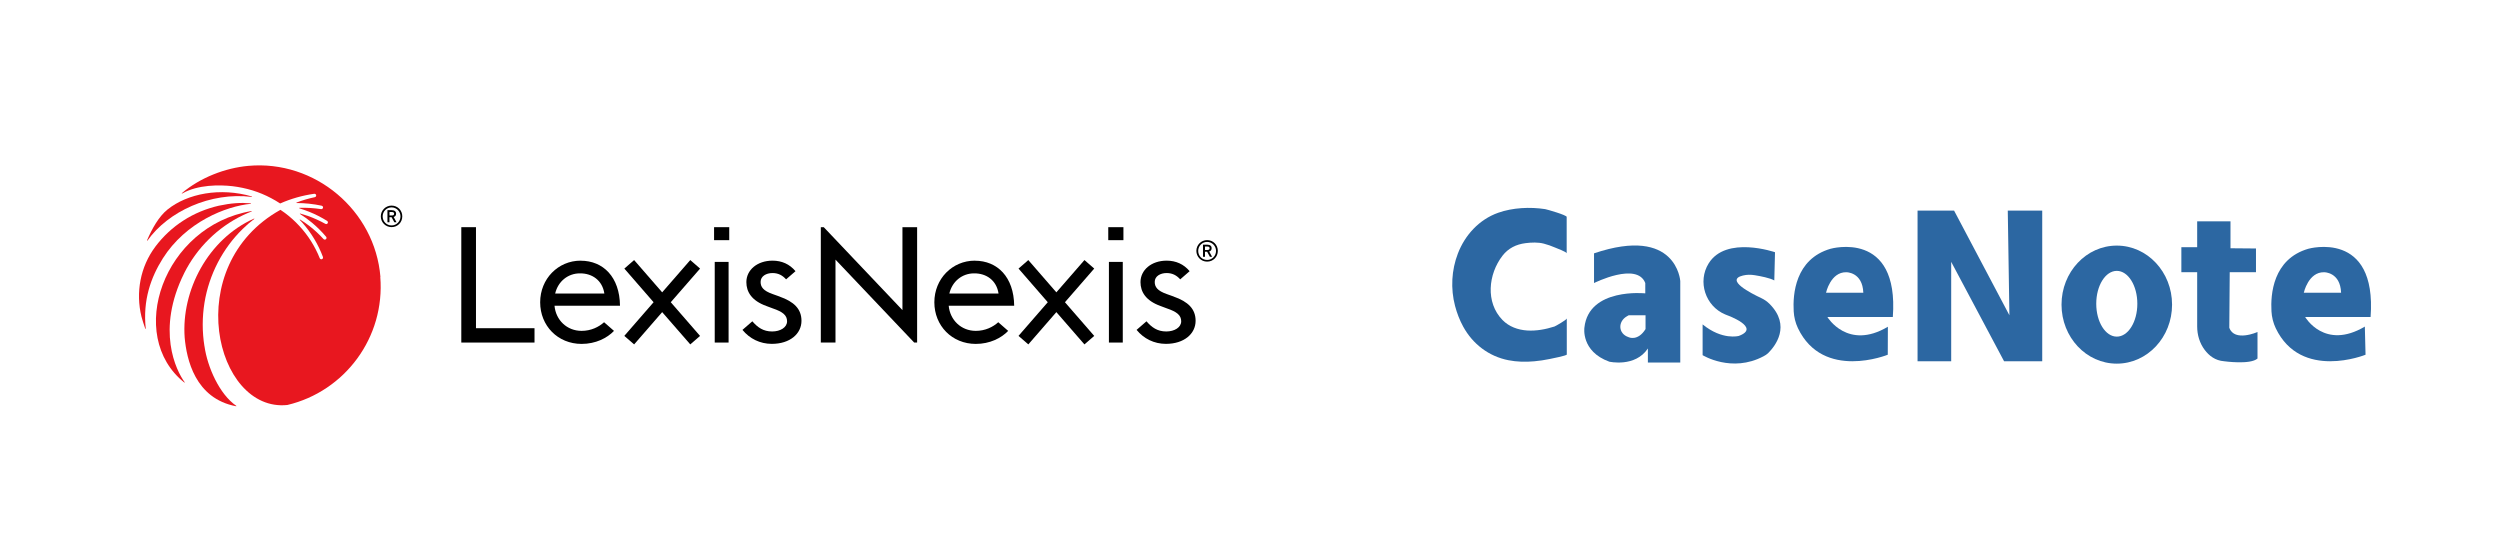
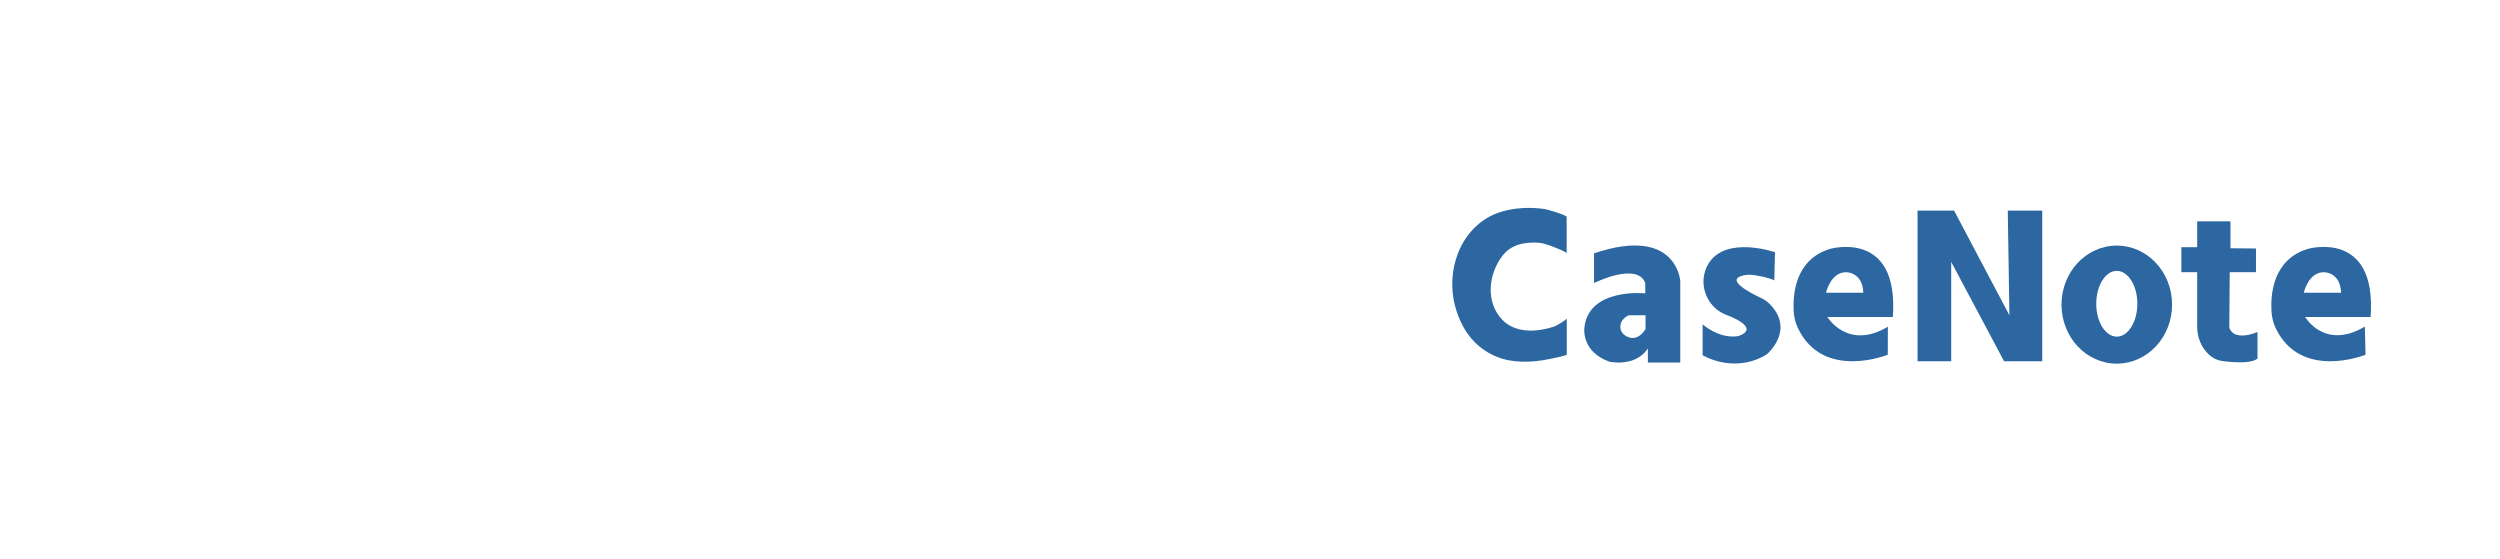
<svg xmlns="http://www.w3.org/2000/svg" id="Layer_1" data-name="Layer 1" viewBox="0 0 460 102.8">
  <defs>
    <style>
      .cls-1 {
        clip-path: url(#clippath);
      }

      .cls-2 {
        fill: none;
      }

      .cls-2, .cls-3, .cls-4, .cls-5 {
        stroke-width: 0px;
      }

      .cls-6 {
        clip-path: url(#clippath-1);
      }

      .cls-4 {
        fill: #2c67a2;
      }

      .cls-5 {
        fill: #e8171f;
      }
    </style>
    <clipPath id="clippath">
-       <rect class="cls-2" x="25.56" y="30.42" width="198.51" height="44.32" />
-     </clipPath>
+       </clipPath>
    <clipPath id="clippath-1">
-       <rect class="cls-2" x="25.56" y="30.42" width="198.51" height="44.32" />
-     </clipPath>
+       </clipPath>
  </defs>
  <g>
    <path class="cls-4" d="M288.28,39.92c0-.35-3.67-1.39-3.96-1.44-2.78-.43-5.98-.28-8.66.67-3.49,1.24-6.1,4.09-7.41,7.5-1.17,3.03-1.36,6.45-.52,9.64.35,1.32.84,2.61,1.5,3.81,1.76,3.21,4.71,5.47,8.32,6.18,1.56.31,3.16.34,4.74.2.95-.08,1.9-.23,2.83-.42.32-.07,3.17-.62,3.17-.83v-6.63c0,.23-2.08,1.42-2.27,1.48-1.61.51-3.33.84-5.02.73-1.7-.11-3.34-.7-4.54-1.93-3.16-3.24-2.62-8.44,0-11.83,1.06-1.37,2.51-2.09,4.23-2.31,1.12-.14,2.3-.19,3.38.09.69.18,1.37.42,2.02.7.26.11,2.18.83,2.18,1.07,0,0,0-6.68,0-6.68Z" />
    <path class="cls-4" d="M293.3,46.61v5.47s7.91-3.96,9.43,0v1.9s-10.4-1.1-11.2,6.3c0,0-.67,4.37,4.58,6.27,0,0,4.77,1.09,7.1-2.43v2.59h5.96v-15s-.65-10.24-15.88-5.09ZM302.78,60.55c-1.43,2.3-3.1,1.5-3.1,1.5-.01,0-.03-.01-.04-.02-1.89-.62-1.99-2.84-.31-3.82.21-.12.35-.2.35-.2h3.1v2.54Z" />
    <path class="cls-4" d="M326.6,46.41s-9-3.12-12.21,2.06c-2.08,3.35-.6,7.85,3.03,9.38.13.05.26.11.4.16,0,0,6.29,2.26,2.12,3.8,0,0-3.02.85-6.66-2.12v5.66s5.34,3.32,11.2.21c.33-.17.63-.36.88-.61,1.22-1.22,4.29-5,.2-9.07-.44-.43-.95-.78-1.51-1.04-1.88-.88-6.69-3.33-3.36-4.14.72-.18,1.46-.18,2.19-.06,1.06.17,2.8.51,3.59.96l.13-5.16Z" />
    <path class="cls-4" d="M336.83,45.77c-6.54,1.9-6.97,8.42-6.79,11.51.06,1.07.32,2.13.78,3.1,4.64,9.72,16.53,4.89,16.53,4.89l.02-5.15c-7.41,4.41-11.13-1.79-11.13-1.79h12.04c1.19-16.14-11.44-12.56-11.44-12.56ZM335.99,53.86s.83-3.82,3.73-3.77c0,0,2.99-.05,3.13,3.77h-6.86Z" />
    <path class="cls-4" d="M424.74,45.77c-6.54,1.9-6.97,8.42-6.79,11.51.06,1.07.32,2.13.78,3.1,4.64,9.72,16.53,4.89,16.53,4.89l-.13-5.18c-7.41,4.41-10.98-1.76-10.98-1.76h12.04c1.19-16.14-11.44-12.56-11.44-12.56ZM423.9,53.86s.83-3.82,3.73-3.77c0,0,2.99-.05,3.13,3.77h-6.86Z" />
    <polygon class="cls-4" points="352.83 38.75 352.83 66.47 359.02 66.47 359.02 48.18 368.75 66.47 375.77 66.47 375.77 38.75 369.43 38.75 369.73 58.01 359.55 38.75 352.83 38.75" />
    <path class="cls-4" d="M389.49,45.19c-5.62,0-10.17,4.86-10.17,10.86s4.55,10.86,10.17,10.86,10.17-4.86,10.17-10.86-4.55-10.86-10.17-10.86ZM389.49,61.94c-2.09,0-3.78-2.71-3.78-6.05s1.69-6.05,3.78-6.05,3.78,2.71,3.78,6.05-1.69,6.05-3.78,6.05Z" />
    <path class="cls-4" d="M404.28,40.73v4.75h-2.91v4.61h2.91v9.99c0,1.55.46,3.08,1.39,4.31.77,1.03,1.92,1.96,3.57,2.08,0,0,4.8.68,6.14-.5v-4.88s-4.25,1.89-5.19-.79l.08-10.22h4.83v-4.36s-4.69-.04-4.69-.04v-4.96h-6.12Z" />
  </g>
  <g id="LN_Logo_Horizontal" data-name="LN Logo Horizontal">
    <g class="cls-1">
      <polygon class="cls-3" points="87.58 41.8 84.88 41.8 84.88 63.03 98.35 63.03 98.35 60.39 87.58 60.39 87.58 41.8" />
      <polygon class="cls-3" points="201.34 49.42 199.54 47.85 194.37 53.79 189.25 47.9 189.21 47.85 187.41 49.42 192.79 55.61 187.45 61.75 187.41 61.81 189.21 63.37 194.37 57.43 199.49 63.32 199.54 63.37 201.34 61.81 195.95 55.61 201.29 49.47 201.34 49.42" />
      <polygon class="cls-3" points="166.05 57.06 151.57 41.8 151.03 41.8 151.03 63.03 153.73 63.03 153.73 47.77 168.21 63.03 168.75 63.03 168.75 41.8 166.05 41.8 166.05 57.06" />
      <rect class="cls-3" x="204.04" y="48.19" width="2.55" height="14.84" />
      <rect class="cls-3" x="203.92" y="41.8" width="2.79" height="2.39" />
      <g class="cls-6">
-         <path class="cls-3" d="M179.37,47.96c-4.15,0-7.45,3.35-7.45,7.66s3.24,7.66,7.63,7.66c2.58,0,4.69-1.07,5.96-2.4h-.01s-1.82-1.59-1.82-1.59c-.96.87-2.39,1.59-4.13,1.59-2.7,0-4.75-1.99-4.99-4.63h12.05c-.06-5.28-3.09-8.28-7.24-8.28M174.68,54.01c.53-2.25,2.37-3.71,4.54-3.71,2.26-.03,4.15,1.28,4.51,3.71h-9.05" />
        <path class="cls-3" d="M215.98,54.57l-1.26-.45c-1.79-.62-2.25-1.34-2.25-2.25,0-1.04,1.02-1.63,2.19-1.63,1.08,0,1.85.44,2.5,1.16l1.73-1.5c-1.08-1.3-2.53-1.94-4.23-1.94-2.81,0-4.81,1.72-4.81,3.95,0,1.78.96,3.41,3.67,4.39l1.2.45c1.82.62,2.62,1.25,2.62,2.37s-1.23,1.87-2.75,1.87c-1.63,0-2.67-.75-3.64-1.87l-1.82,1.58c1.33,1.62,3.23,2.57,5.4,2.57,3.36,0,5.46-1.87,5.46-4.24,0-2.19-1.39-3.53-4.01-4.45" />
        <polygon class="cls-3" points="128.81 49.42 127.01 47.85 121.84 53.79 116.72 47.9 116.68 47.85 114.88 49.42 120.26 55.61 114.92 61.75 114.88 61.81 116.68 63.37 121.84 57.43 126.97 63.32 127.01 63.37 128.81 61.81 123.42 55.61 128.77 49.47 128.81 49.42" />
        <rect class="cls-3" x="131.51" y="48.19" width="2.55" height="14.84" />
        <rect class="cls-3" x="131.39" y="41.8" width="2.79" height="2.39" />
        <path class="cls-3" d="M106.84,47.96c-4.15,0-7.45,3.35-7.45,7.66s3.23,7.66,7.63,7.66c2.58,0,4.69-1.07,5.96-2.4h-.01s-1.82-1.59-1.82-1.59c-.96.87-2.39,1.59-4.14,1.59-2.7,0-4.75-1.99-4.98-4.63h12.05c-.06-5.28-3.09-8.28-7.24-8.28M102.15,54.01c.53-2.25,2.37-3.71,4.54-3.71,2.26-.03,4.15,1.28,4.51,3.71h-9.05" />
        <path class="cls-3" d="M143.46,54.57l-1.26-.45c-1.79-.62-2.25-1.34-2.25-2.25,0-1.04,1.02-1.63,2.19-1.63,1.08,0,1.85.44,2.5,1.16l1.73-1.5c-1.08-1.3-2.52-1.94-4.23-1.94-2.81,0-4.81,1.72-4.81,3.95,0,1.78.96,3.41,3.67,4.39l1.2.45c1.82.62,2.62,1.25,2.62,2.37s-1.23,1.87-2.75,1.87c-1.63,0-2.67-.75-3.64-1.87l-1.82,1.58c1.33,1.62,3.23,2.57,5.4,2.57,3.36,0,5.46-1.87,5.46-4.24,0-2.19-1.39-3.53-4.01-4.45" />
        <path class="cls-3" d="M222.11,44.18c-1.09,0-1.98.89-1.98,1.98s.87,1.98,1.98,1.98,1.97-.87,1.97-1.98-.86-1.98-1.97-1.98M222.11,47.83c-.92,0-1.64-.73-1.64-1.66s.73-1.66,1.64-1.66,1.64.75,1.64,1.66-.72,1.66-1.64,1.66" />
        <path class="cls-3" d="M222.94,45.66c0-.4-.29-.64-.8-.64h-.79v2.23h.37v-.93h.39l.51.93h.4l-.53-.98c.3-.08.45-.28.45-.61M222.12,46h-.4v-.64h.39c.32,0,.46.1.46.31,0,.23-.13.33-.45.33" />
        <path class="cls-3" d="M72.05,37.83c-1.09,0-1.98.89-1.98,1.98s.87,1.98,1.98,1.98,1.97-.87,1.97-1.98-.86-1.98-1.97-1.98M72.05,41.48c-.92,0-1.64-.73-1.64-1.66s.73-1.66,1.64-1.66,1.64.75,1.64,1.66-.72,1.66-1.64,1.66" />
        <path class="cls-3" d="M72.88,39.31c0-.4-.29-.64-.8-.64h-.79v2.23h.37v-.93h.39l.51.93h.4l-.53-.98c.3-.08.45-.28.45-.61M72.07,39.65h-.4v-.64h.39c.32,0,.46.1.46.31,0,.23-.13.33-.45.33" />
        <path class="cls-5" d="M33.89,50.26c2.35-4.69,6.22-8.46,10.79-10.65.53-.26,1.08-.49,1.62-.7.05-.02.03-.09-.02-.08-16.24,2.73-23.21,22.92-12.36,31.56.04.03.1-.02.06-.06-1.58-2.16-5.29-9.61-.09-20.06" />
        <path class="cls-5" d="M37.62,63.72c-.43-2.66-.42-5.37,0-7.99.85-5.24,3.38-10.04,7.02-13.59.67-.67,1.39-1.28,2.14-1.85.04-.03,0-.1-.04-.07-8.49,3.79-13.39,13.27-12.76,21.89.35,3.94,1.89,11.21,9.46,12.64.05,0,.07-.05.03-.08-3.11-2.14-5.3-7.14-5.84-10.94" />
        <path class="cls-5" d="M27.13,44.27c3.8-5.36,11.59-8.98,19.2-8.04.05,0,.07-.07.02-.08-5.81-1.7-11.85-.56-15.55,2.42-1.58,1.28-2.82,3.49-3.75,5.66-.02.05.05.09.08.04" />
        <path class="cls-5" d="M70,50.97c-1-12.27-12.06-21.57-24.32-20.45-4.26.39-8.82,2.15-12.22,5.02-.04.04,0,.1.05.07,2.91-1.66,6.91-1.62,9.27-1.35,1.25.15,2.47.41,3.67.77,1.19.37,2.35.85,3.44,1.43.57.3,1.13.63,1.66.98,2.01-.89,4.12-1.48,6.25-1.78h0c.15-.02.31.06.36.2.07.19-.05.38-.23.42-1.15.24-2.27.57-3.37.99-.05.02-.03.09.02.09,1.55,0,3.1.17,4.6.49h0c.13.03.24.13.26.27.03.22-.16.39-.36.36-1.32-.2-2.66-.28-3.99-.24-.05,0-.06.08-.01.09.62.19,1.24.41,1.84.65,1.14.46,2.23,1.02,3.26,1.66h.01c.1.07.16.18.15.3-.03.25-.28.36-.47.25-1.03-.57-2.11-1.06-3.22-1.46-.47-.16-.94-.31-1.42-.44-.05-.01-.08.06-.04.08.78.49,1.53,1.03,2.23,1.62.94.79,1.81,1.65,2.59,2.58h0c.08.1.1.22.05.33-.11.23-.38.25-.53.09-.79-.87-1.66-1.68-2.59-2.4-.55-.43-1.13-.83-1.72-1.19-.05-.03-.1.03-.06.07.17.18.34.36.5.54.81.92,1.54,1.92,2.17,2.97s1.16,2.16,1.59,3.3h0c.04.12.02.25-.06.33-.18.18-.45.11-.53-.1-.44-1.1-.98-2.15-1.61-3.15-.63-1-1.36-1.94-2.16-2.8-.8-.87-1.68-1.66-2.63-2.37-.27-.2-.67-.48-.83-.58-18.46,10.29-12.05,37.31,1.27,35.91,10.58-2.51,18.01-12.43,17.1-23.58" />
        <path class="cls-5" d="M29.93,47.59c4.26-6.75,11.67-9.65,16.22-10.09.05,0,.05-.08,0-.09-1.88-.16-3.61-.04-5.89.44-2.3.53-4.52,1.44-6.5,2.72-1.99,1.27-3.74,2.91-5.16,4.79-.01.02-.03.04-.04.06-2.74,3.67-3.62,8.39-2.53,12.84.12.51.47,1.56.7,2.23.02.05.09.03.09-.02-.57-5.27.97-9.47,3.12-12.89" />
      </g>
    </g>
  </g>
</svg>